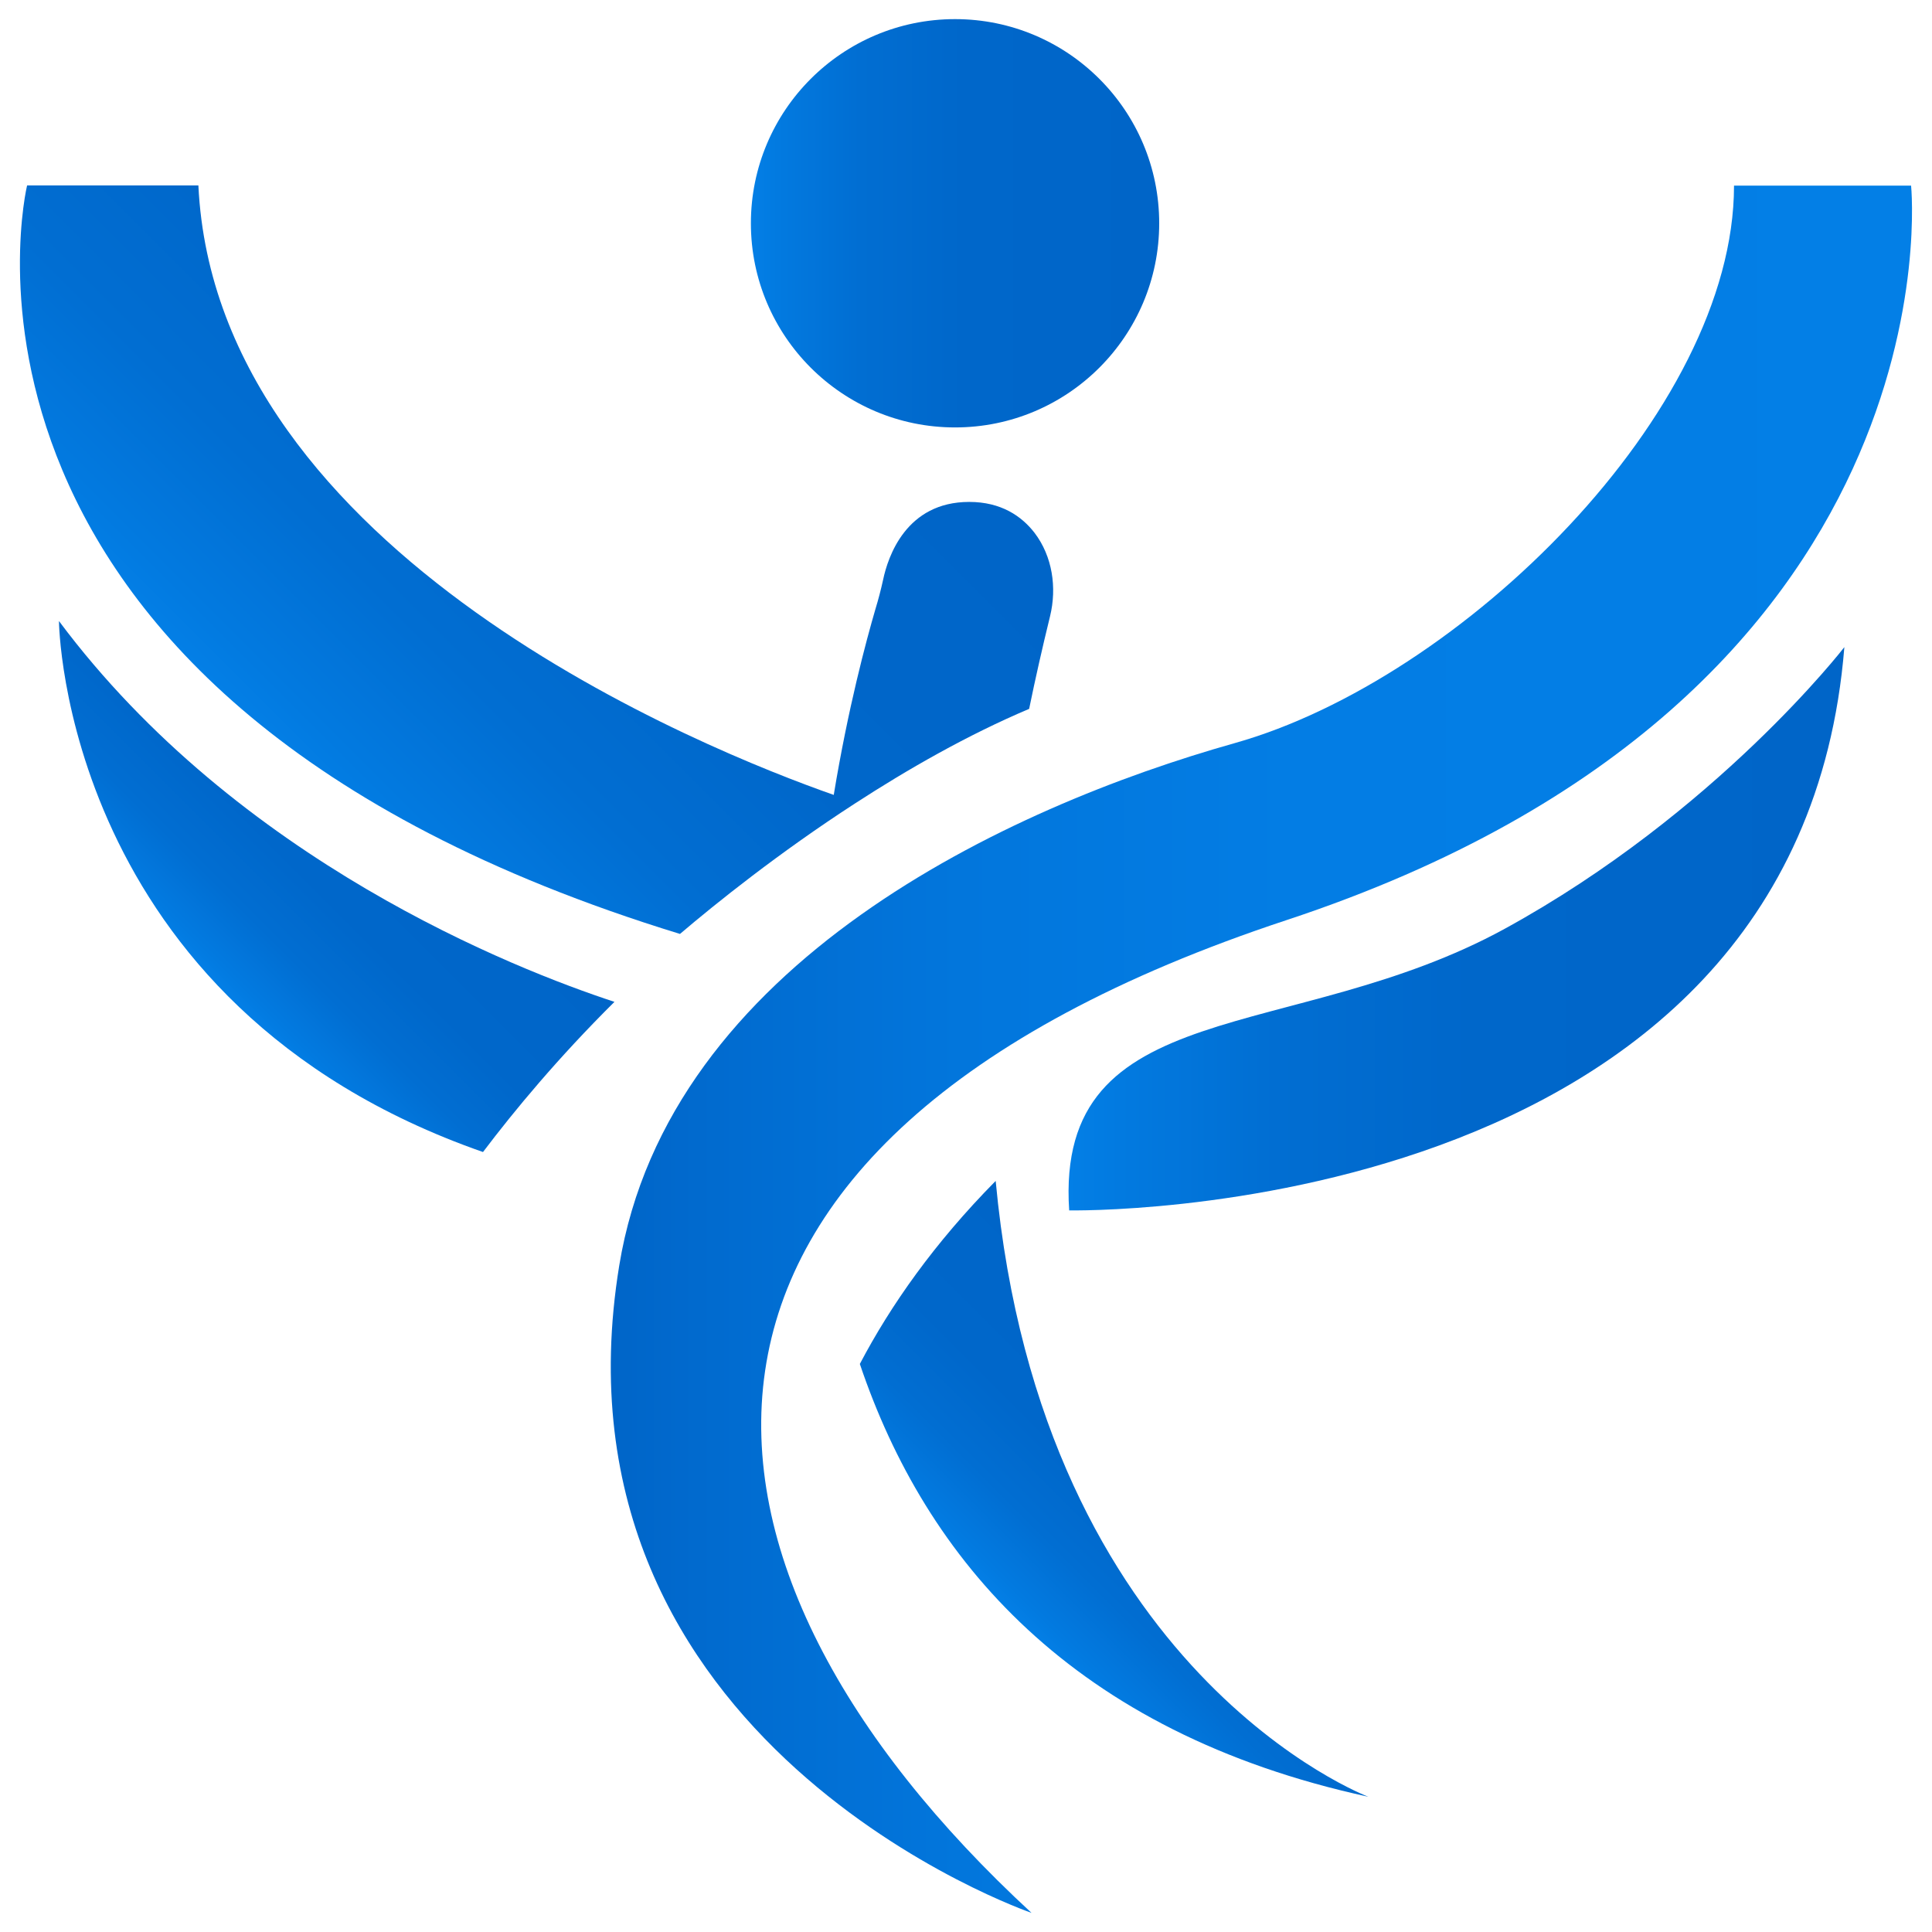
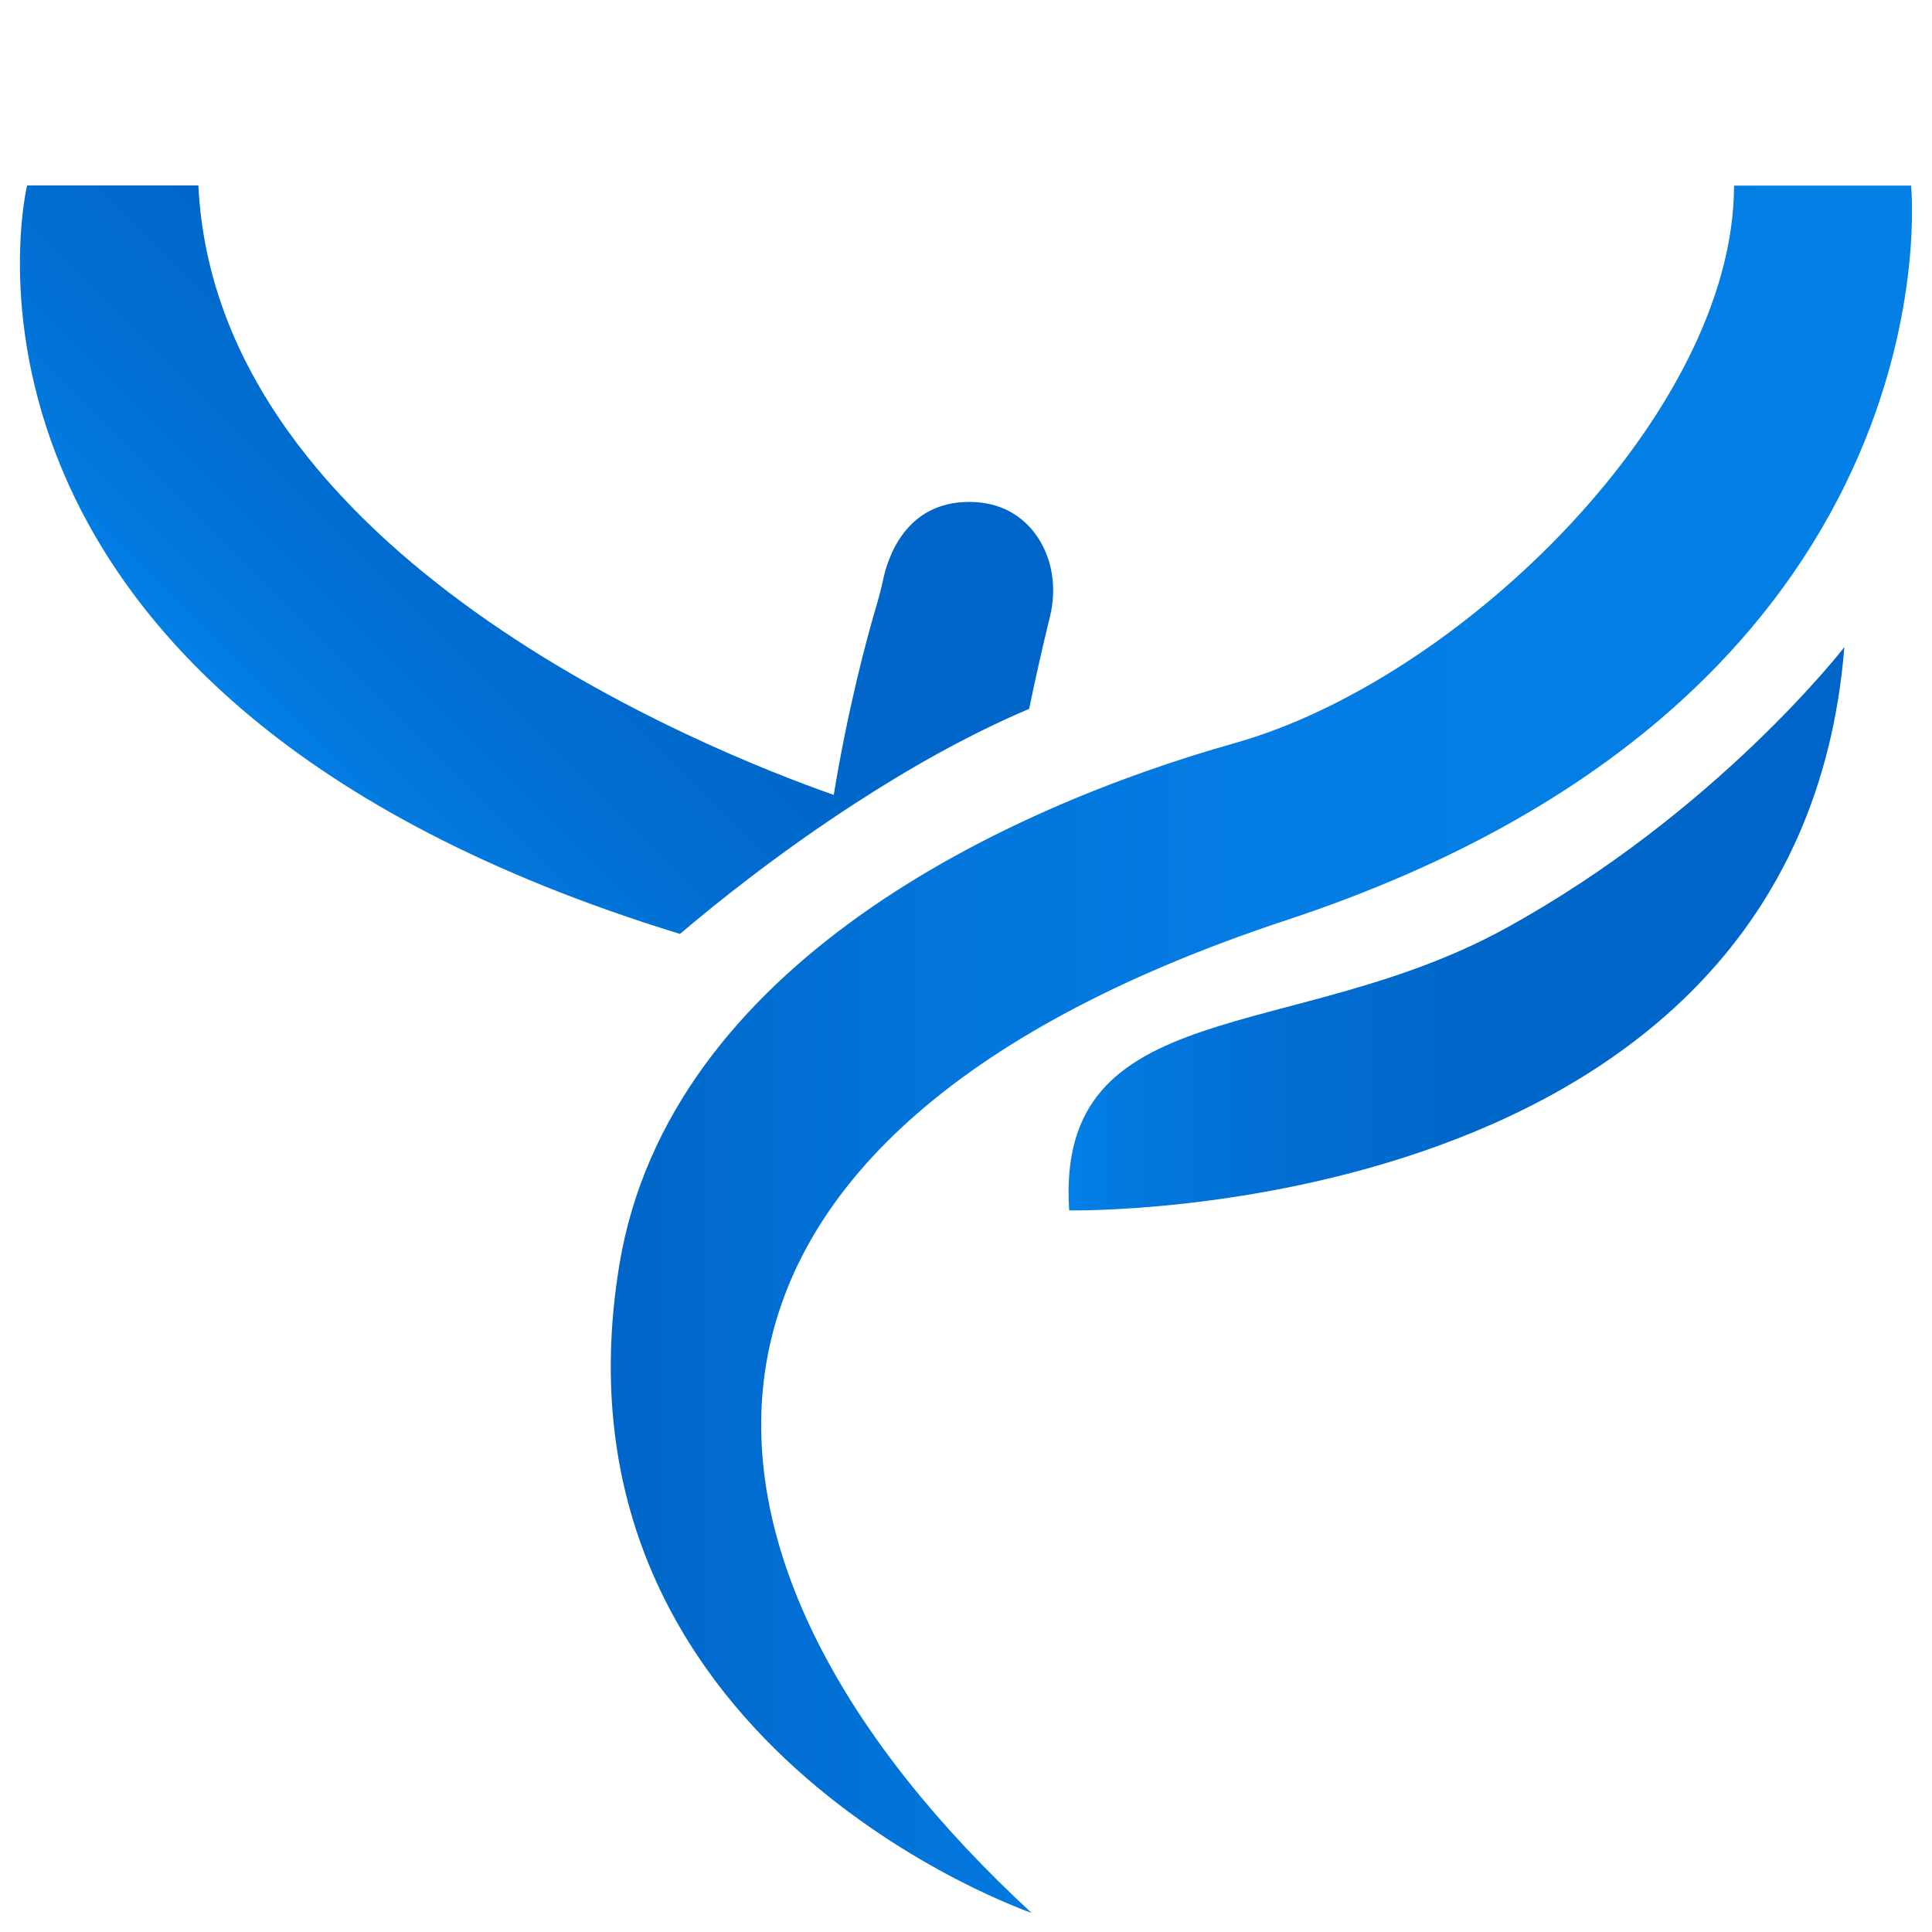
<svg xmlns="http://www.w3.org/2000/svg" version="1.1" x="0px" y="0px" viewBox="0 0 970 970" style="enable-background:new 0 0 970 970;" xml:space="preserve">
  <style type="text/css">
	.st0{fill:url(#SVGID_1_);}
	.st1{fill:url(#SVGID_2_);}
	.st2{fill:url(#SVGID_3_);}
	.st3{fill:url(#SVGID_4_);}
	.st4{fill:url(#SVGID_5_);}
	.st5{fill:url(#SVGID_6_);}
</style>
  <g id="Logo">
</g>
  <g id="Capa_1">
    <g>
      <linearGradient id="SVGID_1_" gradientUnits="userSpaceOnUse" x1="377.009" y1="112.124" x2="582.03" y2="112.124">
        <stop offset="0" style="stop-color:#037FE6" />
        <stop offset="6.565458e-02" style="stop-color:#027AE0" />
        <stop offset="0.267" style="stop-color:#016ED2" />
        <stop offset="0.522" style="stop-color:#0067CA" />
        <stop offset="1" style="stop-color:#0065C8" />
      </linearGradient>
-       <circle class="st0" cx="479.5" cy="112.1" r="102.5" />
      <linearGradient id="SVGID_2_" gradientUnits="userSpaceOnUse" x1="536.53" y1="466.304" x2="926" y2="466.304">
        <stop offset="0" style="stop-color:#037FE6" />
        <stop offset="6.565458e-02" style="stop-color:#027AE0" />
        <stop offset="0.267" style="stop-color:#016ED2" />
        <stop offset="0.522" style="stop-color:#0067CA" />
        <stop offset="1" style="stop-color:#0065C8" />
      </linearGradient>
      <path class="st1" d="M536.8,607.7c0,0,365.8,7.3,389.2-282.8c0,0-64.1,83.1-170.5,141.4S529.6,498.4,536.8,607.7z" />
      <linearGradient id="SVGID_3_" gradientUnits="userSpaceOnUse" x1="306.677" y1="526.782" x2="959.992" y2="526.782">
        <stop offset="0" style="stop-color:#0065C8" />
        <stop offset="6.565458e-02" style="stop-color:#016ACE" />
        <stop offset="0.267" style="stop-color:#0276DC" />
        <stop offset="0.522" style="stop-color:#037DE4" />
        <stop offset="1" style="stop-color:#037FE6" />
      </linearGradient>
      <path class="st2" d="M517.9,960.4c0,0-246.3-84.5-207-325c24.8-151.6,195.3-230.3,309-262.3S870.6,206.9,870.6,93.2h88.9    c0,0,26.2,256.5-313.4,368.7S329.9,786.9,517.9,960.4z" />
      <linearGradient id="SVGID_4_" gradientUnits="userSpaceOnUse" x1="97.785" y1="483.425" x2="193.388" y2="387.822">
        <stop offset="0" style="stop-color:#037FE6" />
        <stop offset="6.565458e-02" style="stop-color:#027AE0" />
        <stop offset="0.267" style="stop-color:#016ED2" />
        <stop offset="0.522" style="stop-color:#0067CA" />
        <stop offset="1" style="stop-color:#0065C8" />
      </linearGradient>
-       <path class="st3" d="M29.6,311.8c0,0,1.5,192.8,212.9,266.6c15.8-20.9,37.7-47.3,66-75.4C258.8,486.7,119.4,432.2,29.6,311.8z" />
      <linearGradient id="SVGID_5_" gradientUnits="userSpaceOnUse" x1="519.236" y1="821.685" x2="623.922" y2="716.998">
        <stop offset="0" style="stop-color:#037FE6" />
        <stop offset="6.565458e-02" style="stop-color:#027AE0" />
        <stop offset="0.267" style="stop-color:#016ED2" />
        <stop offset="0.522" style="stop-color:#0067CA" />
        <stop offset="1" style="stop-color:#0065C8" />
      </linearGradient>
-       <path class="st4" d="M687,902.1c0,0-164-61.8-187.1-309.2c-30.8,31.2-52.7,62.4-68.2,91.9C464.8,782.9,538.3,869.8,687,902.1z" />
      <linearGradient id="SVGID_6_" gradientUnits="userSpaceOnUse" x1="126.654" y1="363.016" x2="371.002" y2="118.668">
        <stop offset="0" style="stop-color:#037FE6" />
        <stop offset="6.565458e-02" style="stop-color:#027AE0" />
        <stop offset="0.267" style="stop-color:#016ED2" />
        <stop offset="0.522" style="stop-color:#0067CA" />
        <stop offset="1" style="stop-color:#0065C8" />
      </linearGradient>
      <path class="st5" d="M519.4,267.5c-6.5-8.4-16.8-15.5-32.8-15.5c-31.7,0-40.8,27.6-43.2,39c-1.1,5-2.4,10-3.9,14.9    c-4.6,15.8-13.7,49.5-20.9,93.2c-63.2-22.2-310.1-120.5-319-306h-86c0,0-61.9,256.3,327.8,375.8c18.1-15.4,49.6-40.7,87.7-65.4    c26.8-17.4,56.7-34.5,87.6-47.6c3.1-15.1,6.6-30.6,10.5-46.5C530.7,295,528.4,279.3,519.4,267.5z" />
    </g>
  </g>
</svg>